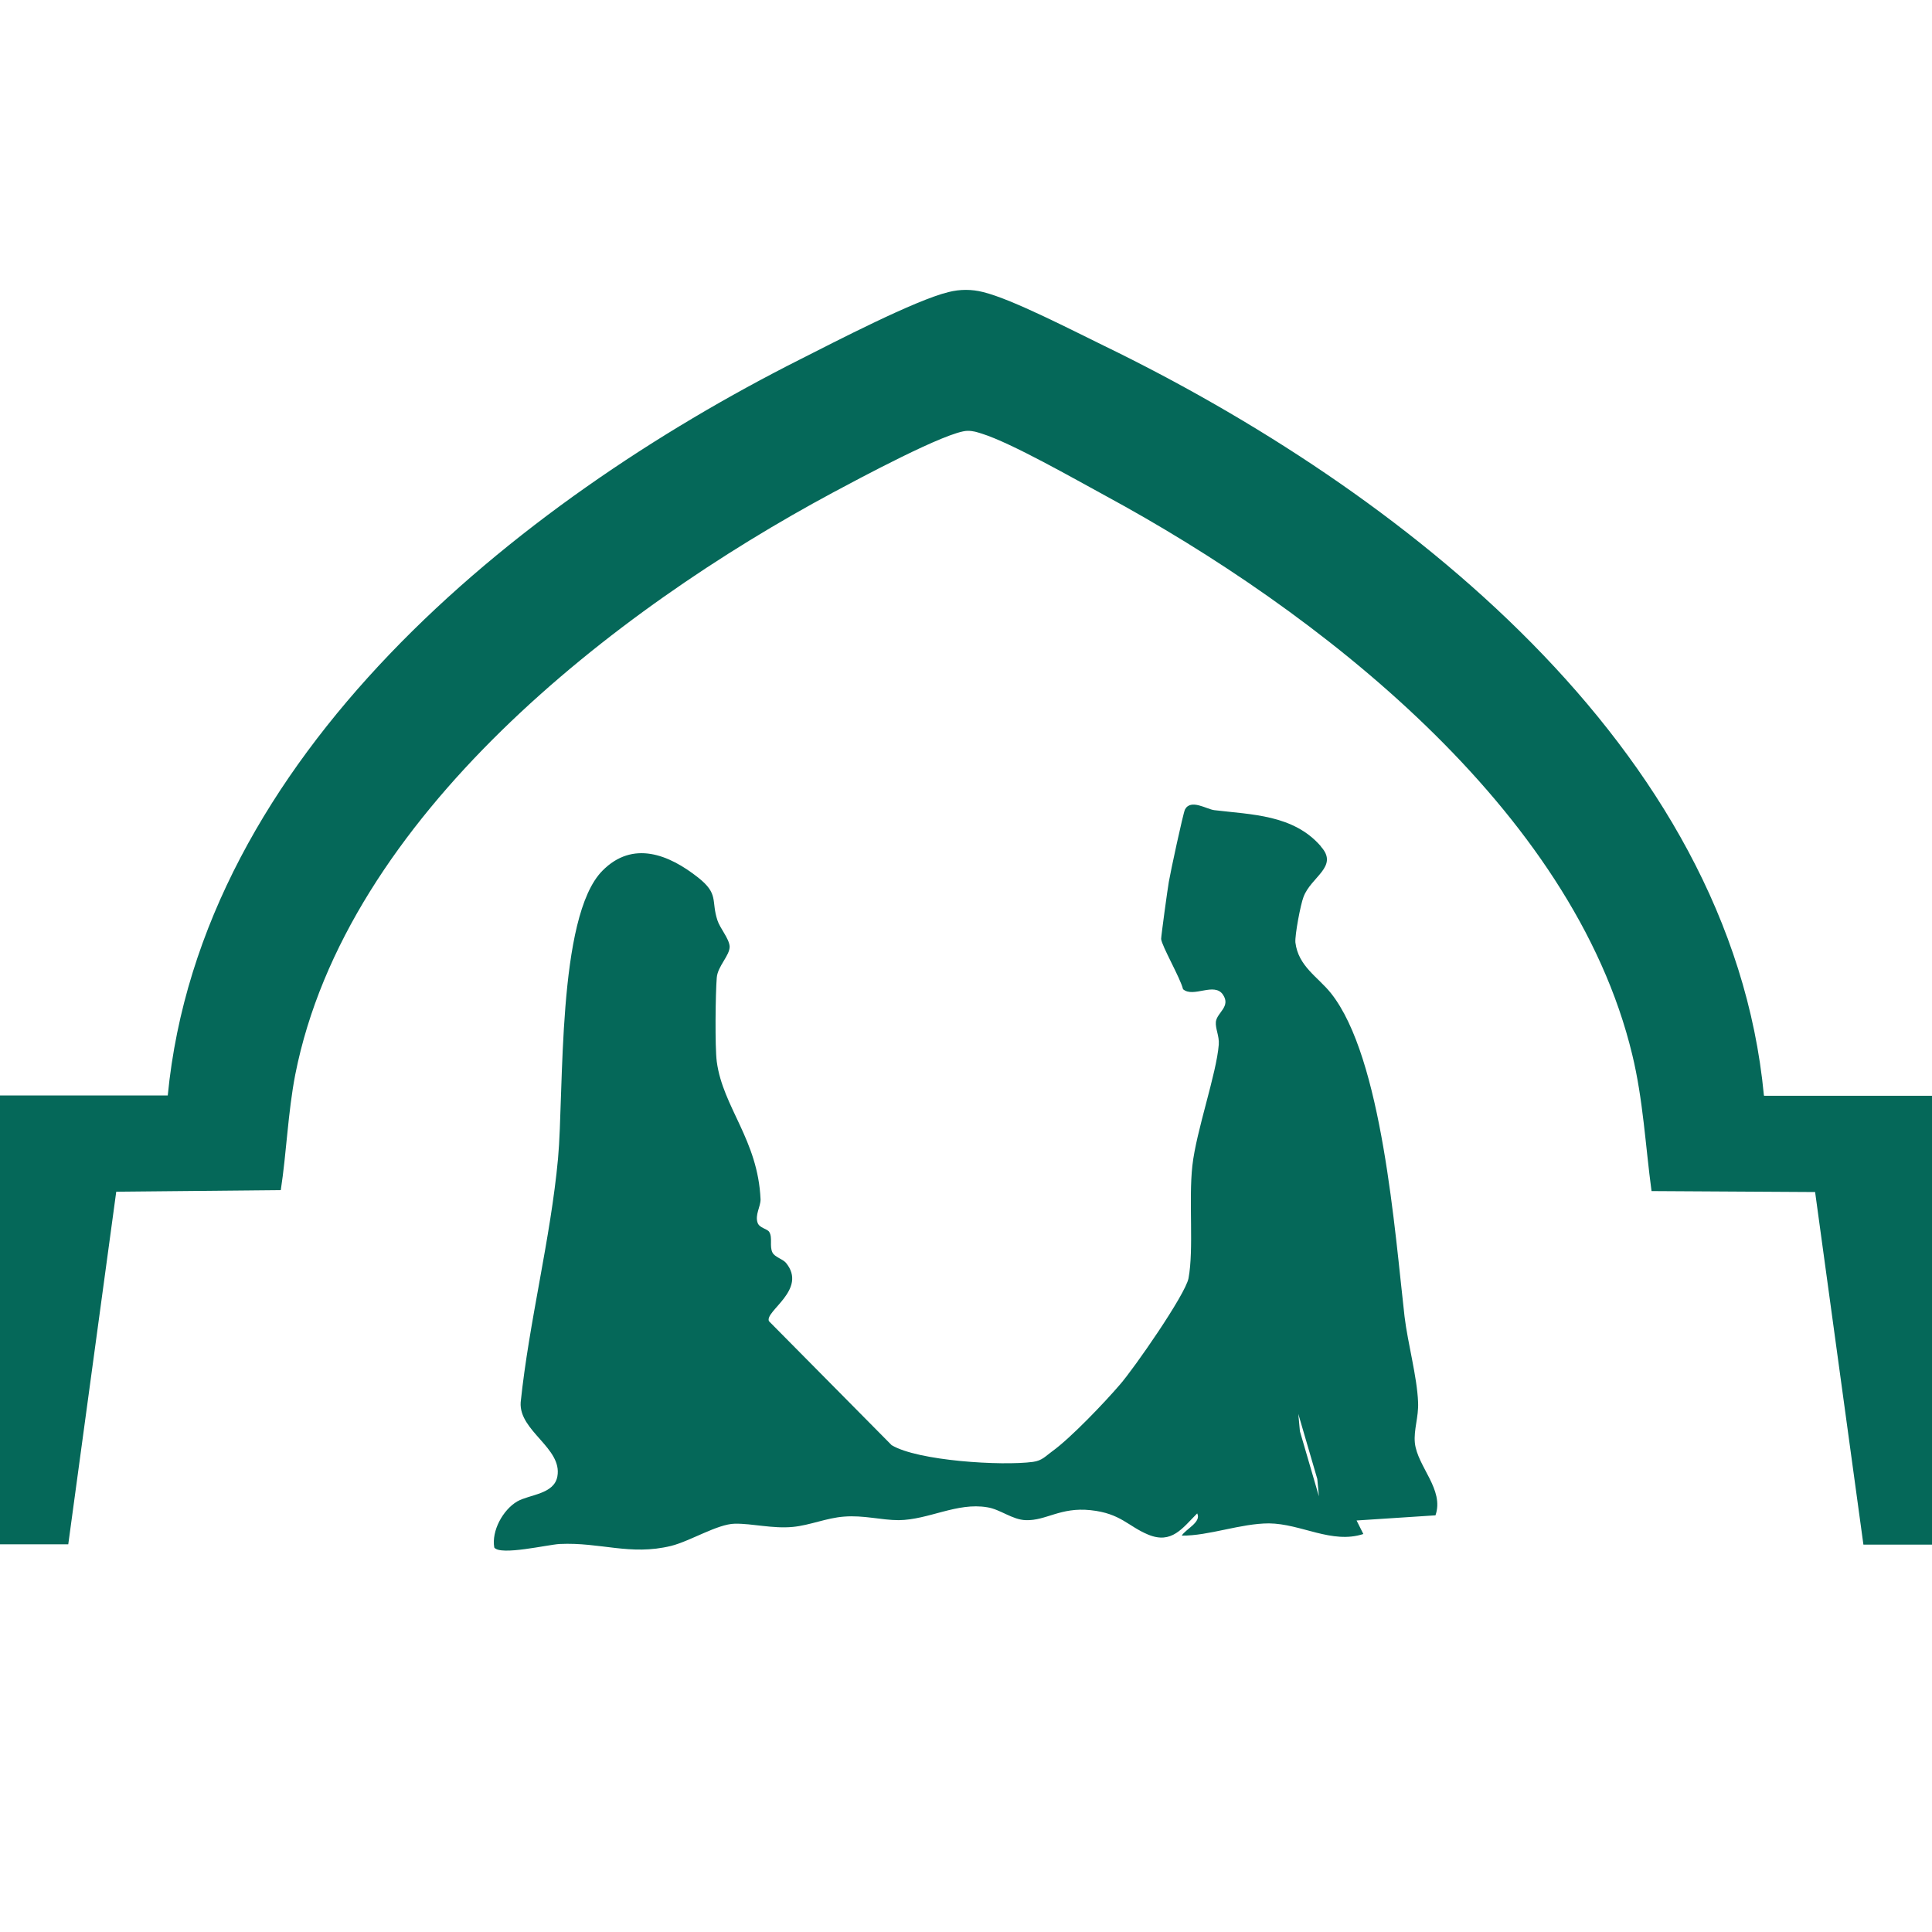
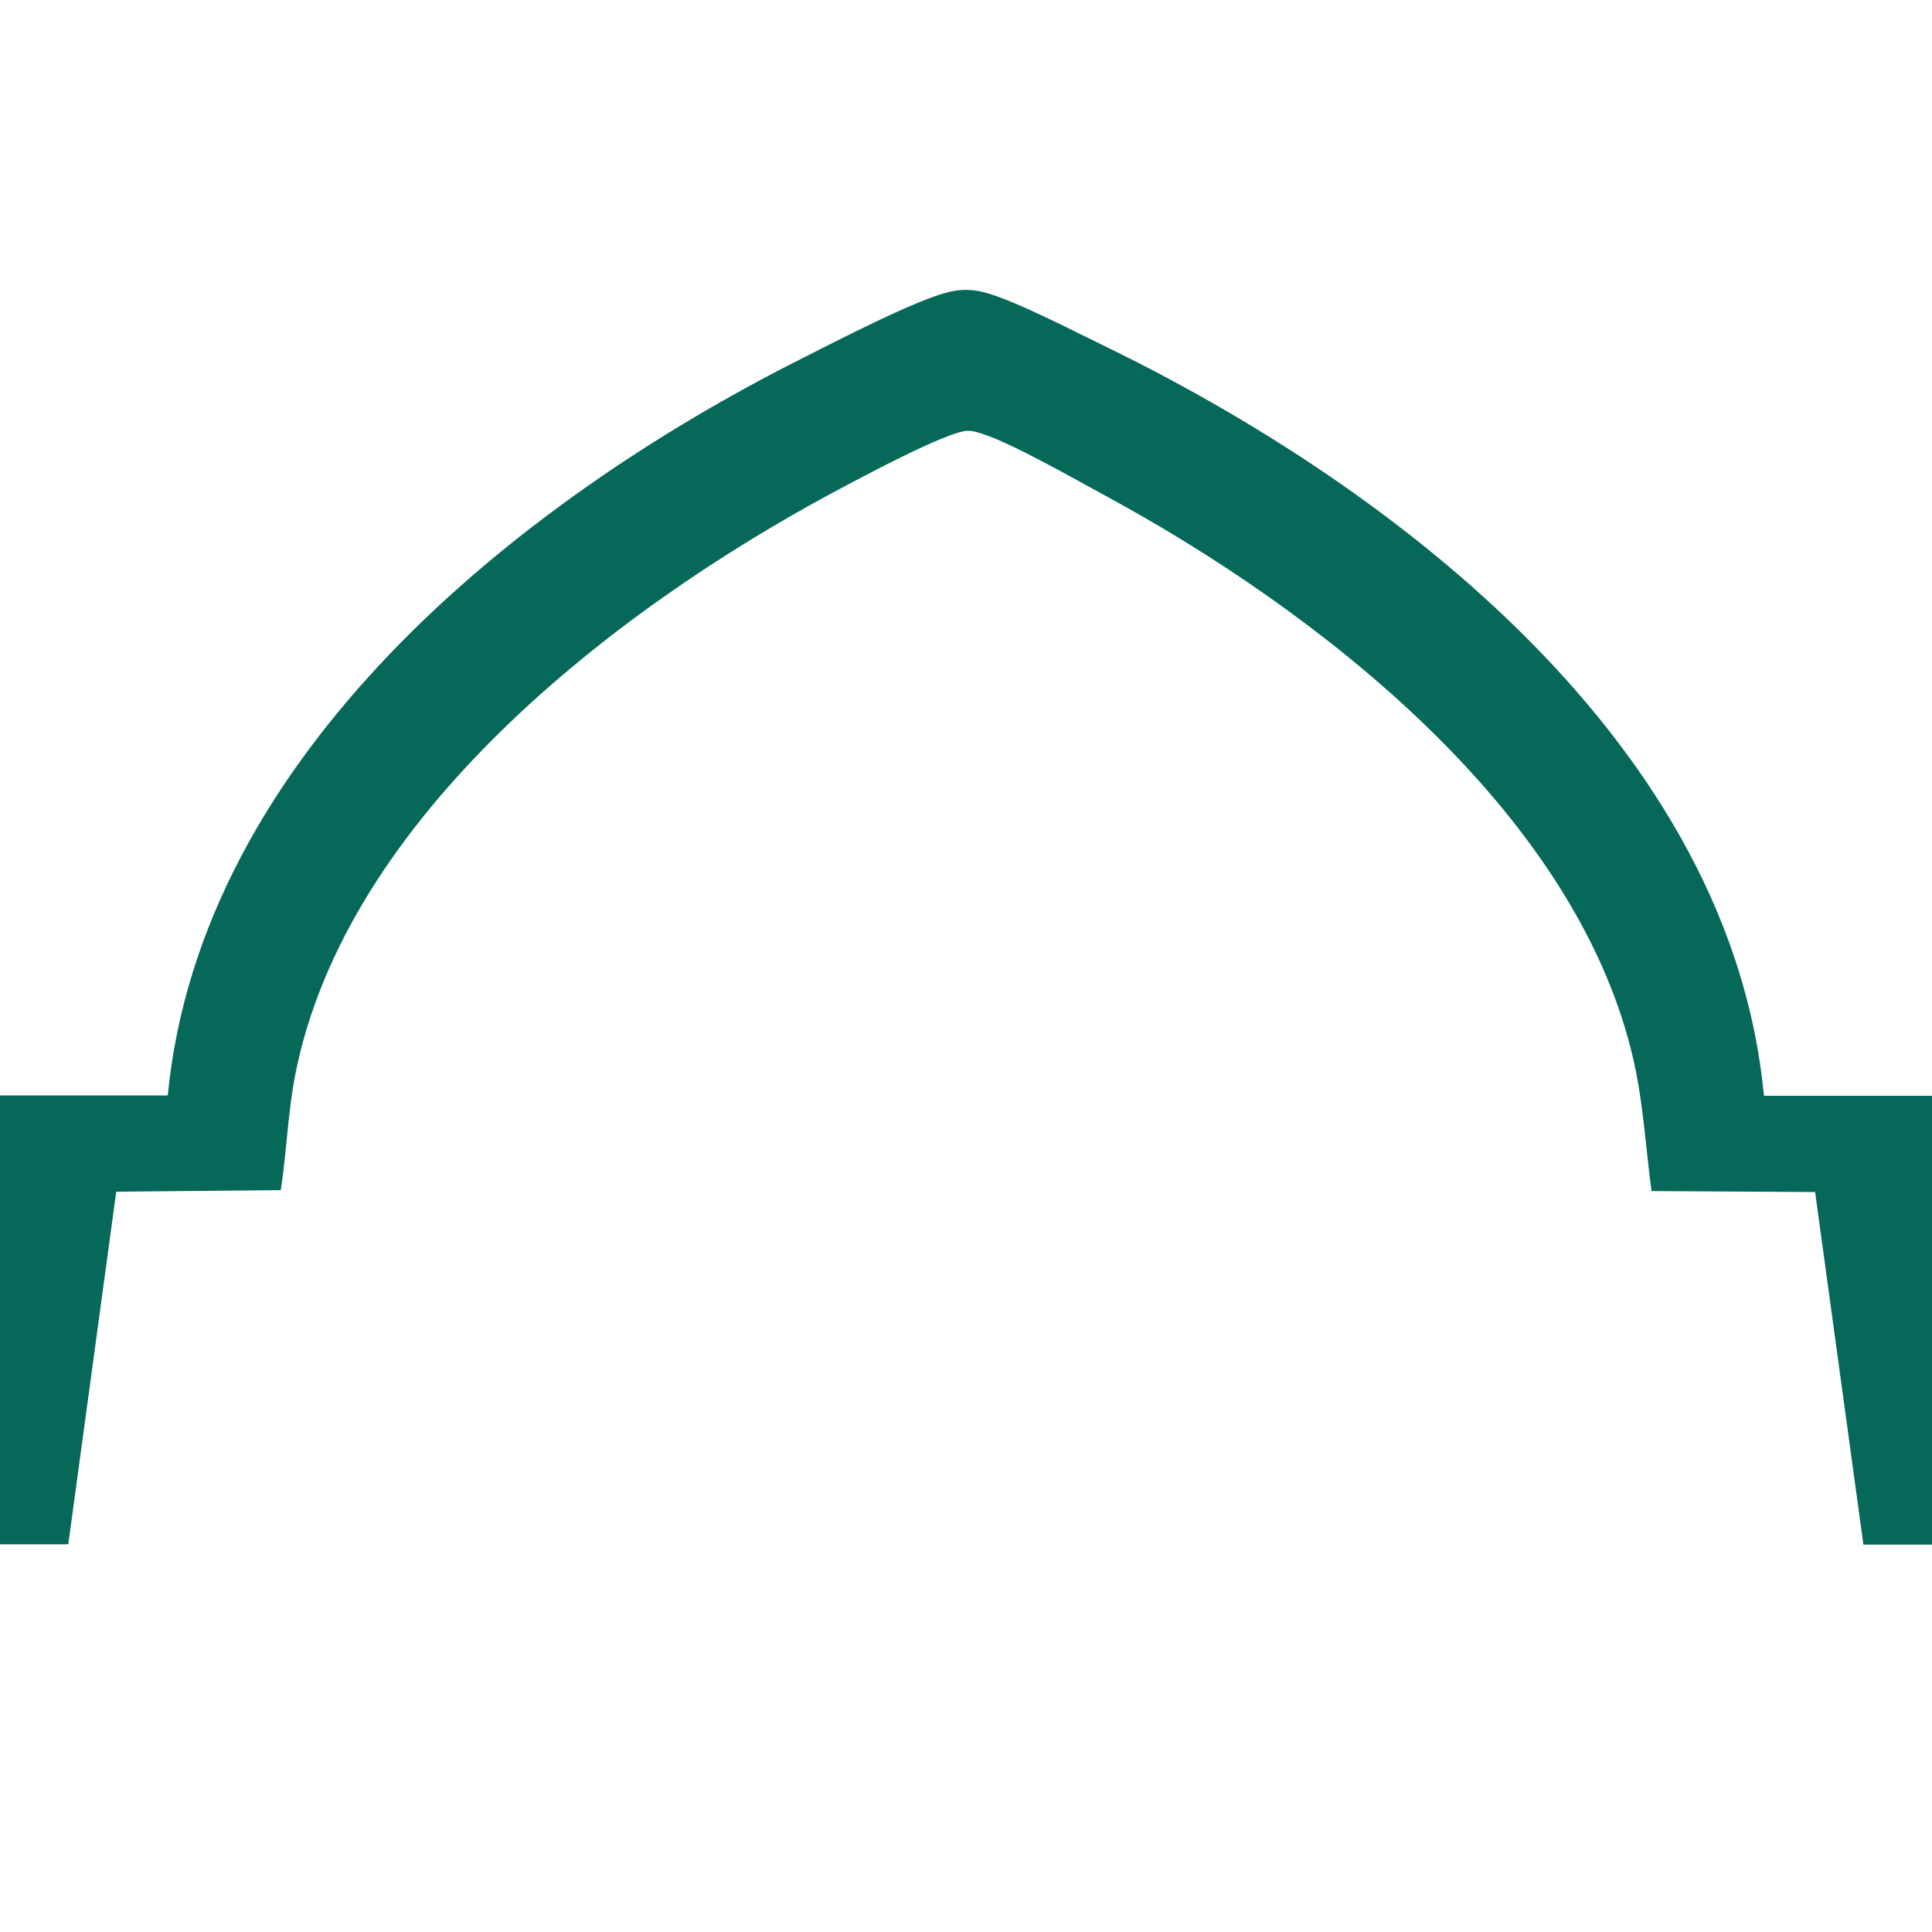
<svg xmlns="http://www.w3.org/2000/svg" id="Layer_1" data-name="Layer 1" viewBox="0 0 60 60">
  <defs>
    <style>
      .cls-1 {
        fill: #056859;
      }
    </style>
  </defs>
  <path class="cls-1" d="M54.79,34.03h5.21v13.94h-2.13l-1.5-10.95-5.08-.03c-.19-1.41-.26-2.84-.6-4.24-1.84-7.64-9.78-13.79-16.37-17.36-.94-.51-2.9-1.63-3.82-1.92-.16-.05-.27-.09-.45-.09-.62,0-3.44,1.52-4.17,1.91-6.8,3.65-15.13,10.08-16.71,18.08-.23,1.19-.27,2.42-.45,3.59l-5.11.05-1.49,10.95H0v-13.94h5.21c1.02-10.53,10.83-18.42,19.64-22.86,1.07-.54,3.57-1.84,4.61-2.09.35-.09.72-.09,1.07,0,.91.22,2.83,1.22,3.76,1.67,9.12,4.43,19.46,12.43,20.49,23.28Z" />
-   <path class="cls-1" d="M41.03,26.3c.55.62-.32.93-.55,1.56-.09.23-.27,1.18-.25,1.41.09.74.7,1.07,1.1,1.57,1.6,2,1.99,7.45,2.29,10.05.1.83.39,1.87.42,2.66.02.46-.14.85-.1,1.26.08.74.92,1.45.64,2.25l-2.45.16.21.42c-.98.32-1.93-.32-2.93-.33-.88,0-1.87.39-2.71.38.12-.2.62-.42.48-.69-.46.46-.79.96-1.52.66-.63-.26-.85-.66-1.79-.76s-1.38.33-2.01.31c-.42-.01-.8-.34-1.2-.4-.94-.16-1.82.39-2.75.4-.54,0-1.09-.16-1.7-.11-.54.04-1.06.27-1.59.32-.63.06-1.26-.11-1.8-.1s-1.38.54-1.98.69c-1.27.31-2.19-.12-3.46-.06-.37.02-1.84.37-2.03.11-.09-.52.27-1.17.71-1.43.38-.22,1.15-.22,1.25-.78.16-.88-1.2-1.41-1.14-2.3.26-2.5.93-5.08,1.16-7.57.19-2.07-.04-7.51,1.38-8.94.94-.95,2.06-.51,2.98.22.64.51.39.71.59,1.32.08.25.36.56.38.81.01.28-.37.61-.4.97-.04.48-.06,2.15,0,2.61.19,1.42,1.28,2.43,1.36,4.28,0,.23-.18.48-.09.73.06.16.3.18.36.28.11.18,0,.44.1.64.07.14.32.2.42.32.68.83-.67,1.5-.53,1.81l3.81,3.85c.81.49,3.43.65,4.39.52.29-.04.39-.18.6-.33.57-.41,1.62-1.51,2.1-2.07.43-.49,2.03-2.79,2.13-3.3.17-.91,0-2.42.12-3.5s.75-2.85.82-3.76c.02-.27-.11-.49-.09-.71.04-.29.47-.47.22-.84-.27-.4-.92.11-1.24-.17-.08-.34-.66-1.34-.68-1.56,0-.09.2-1.56.24-1.78.05-.3.44-2.11.5-2.24.18-.34.67-.01.91.02,1.16.14,2.45.14,3.3,1.11ZM40.96,46.47l-.05-.54-.59-2.02.05.54.59,2.02Z" />
</svg>